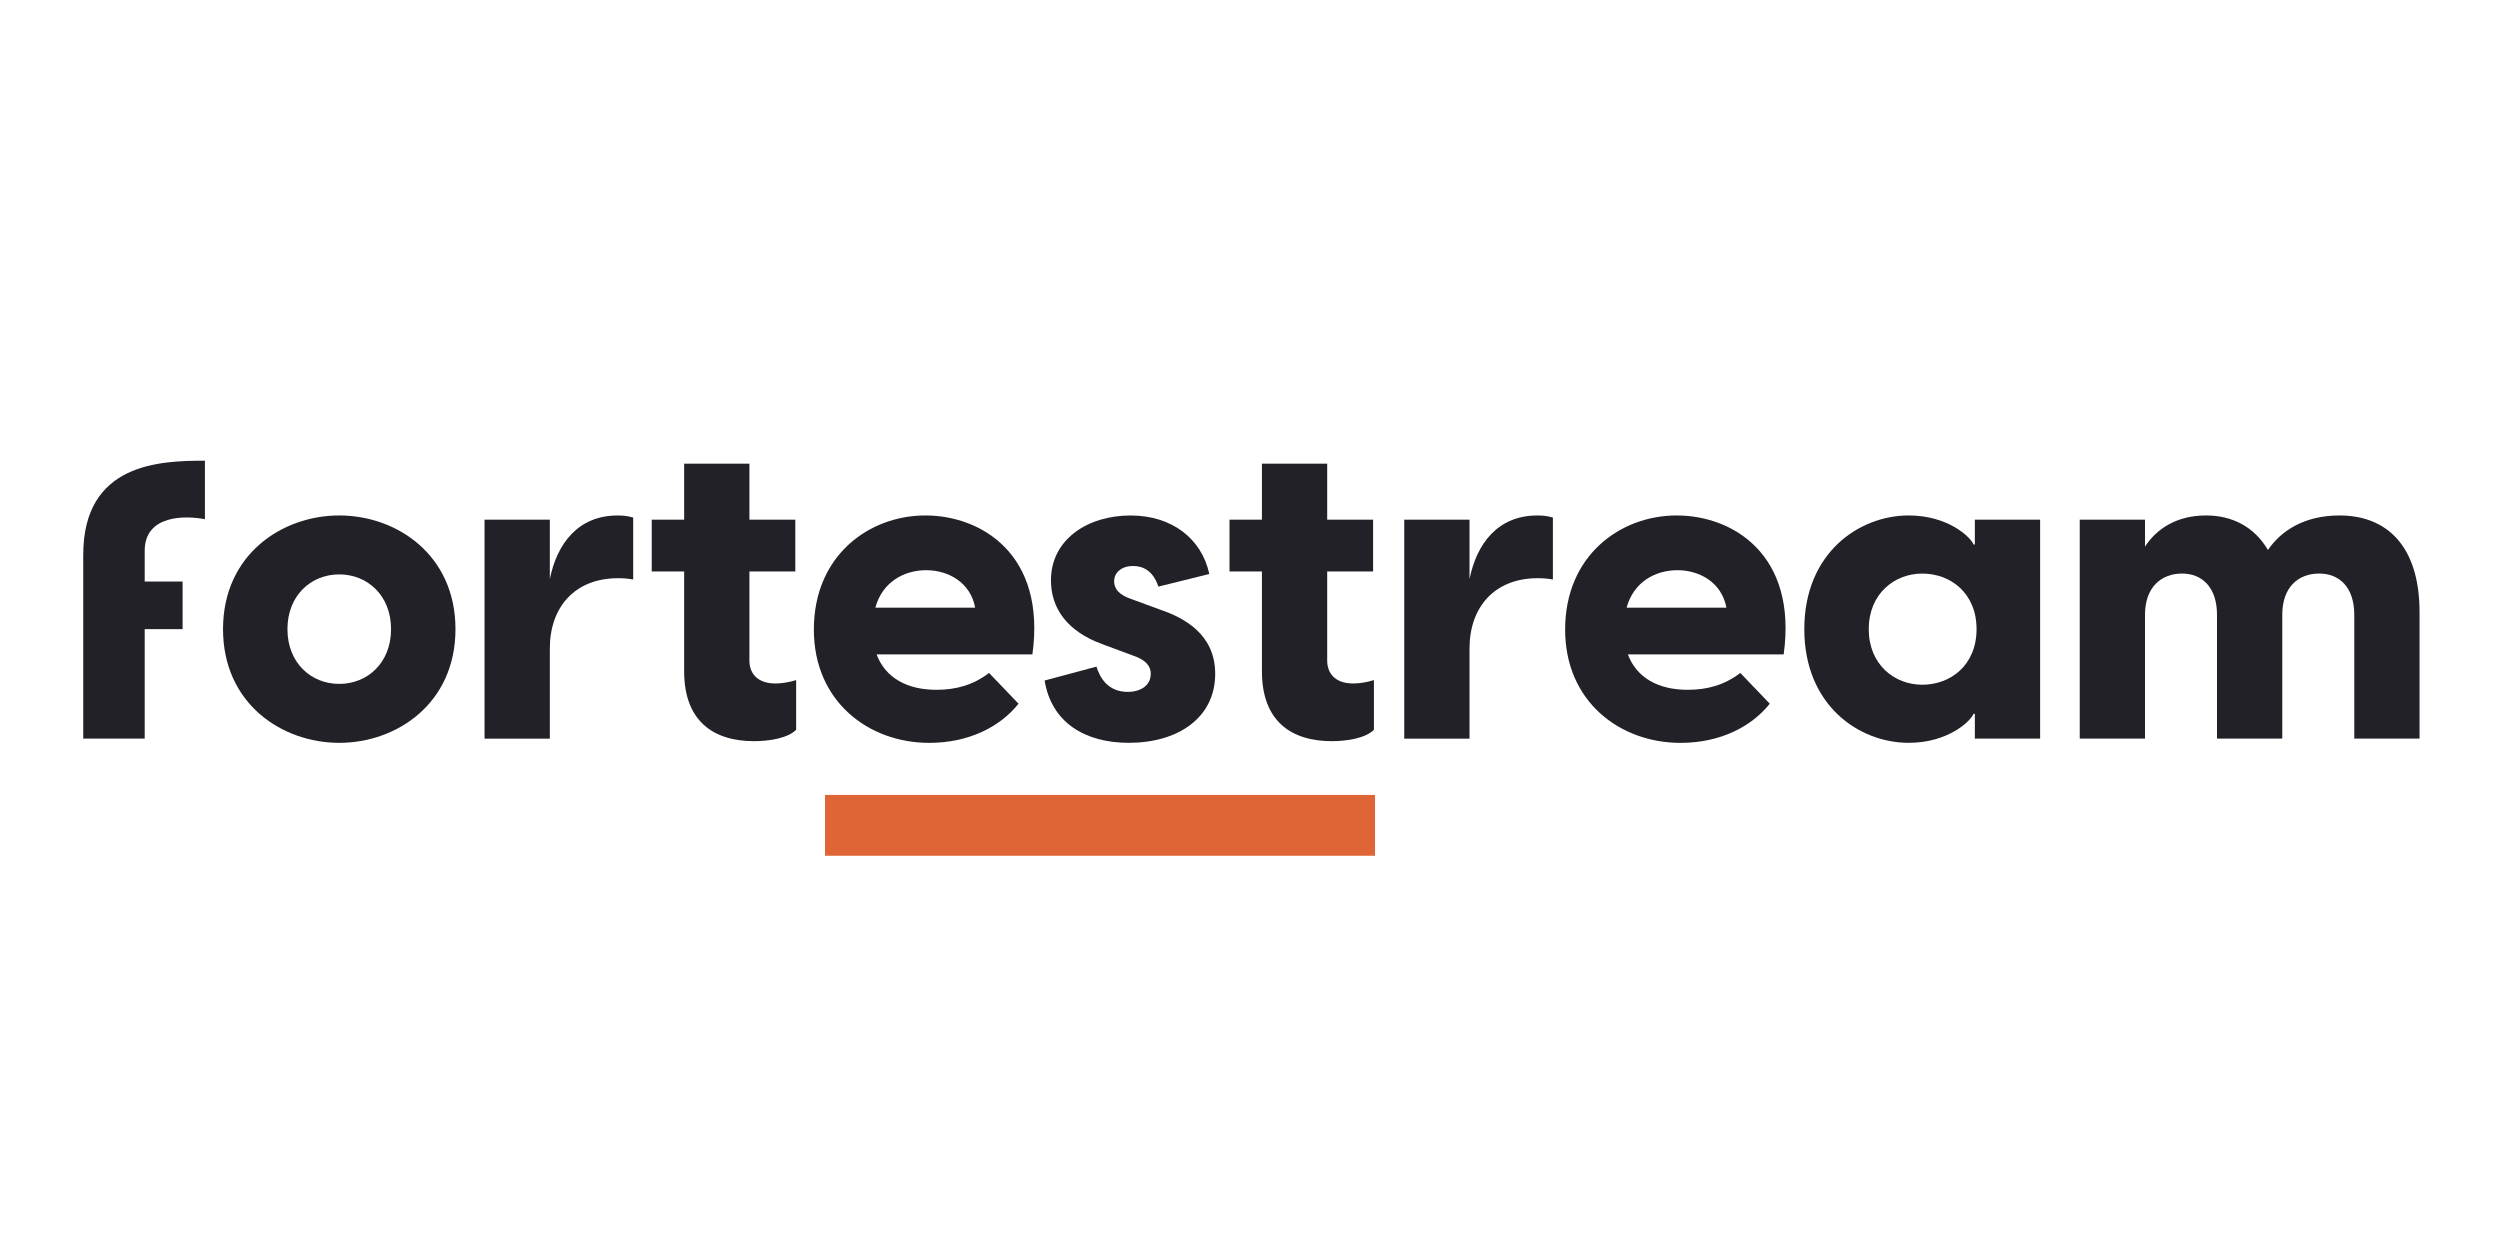
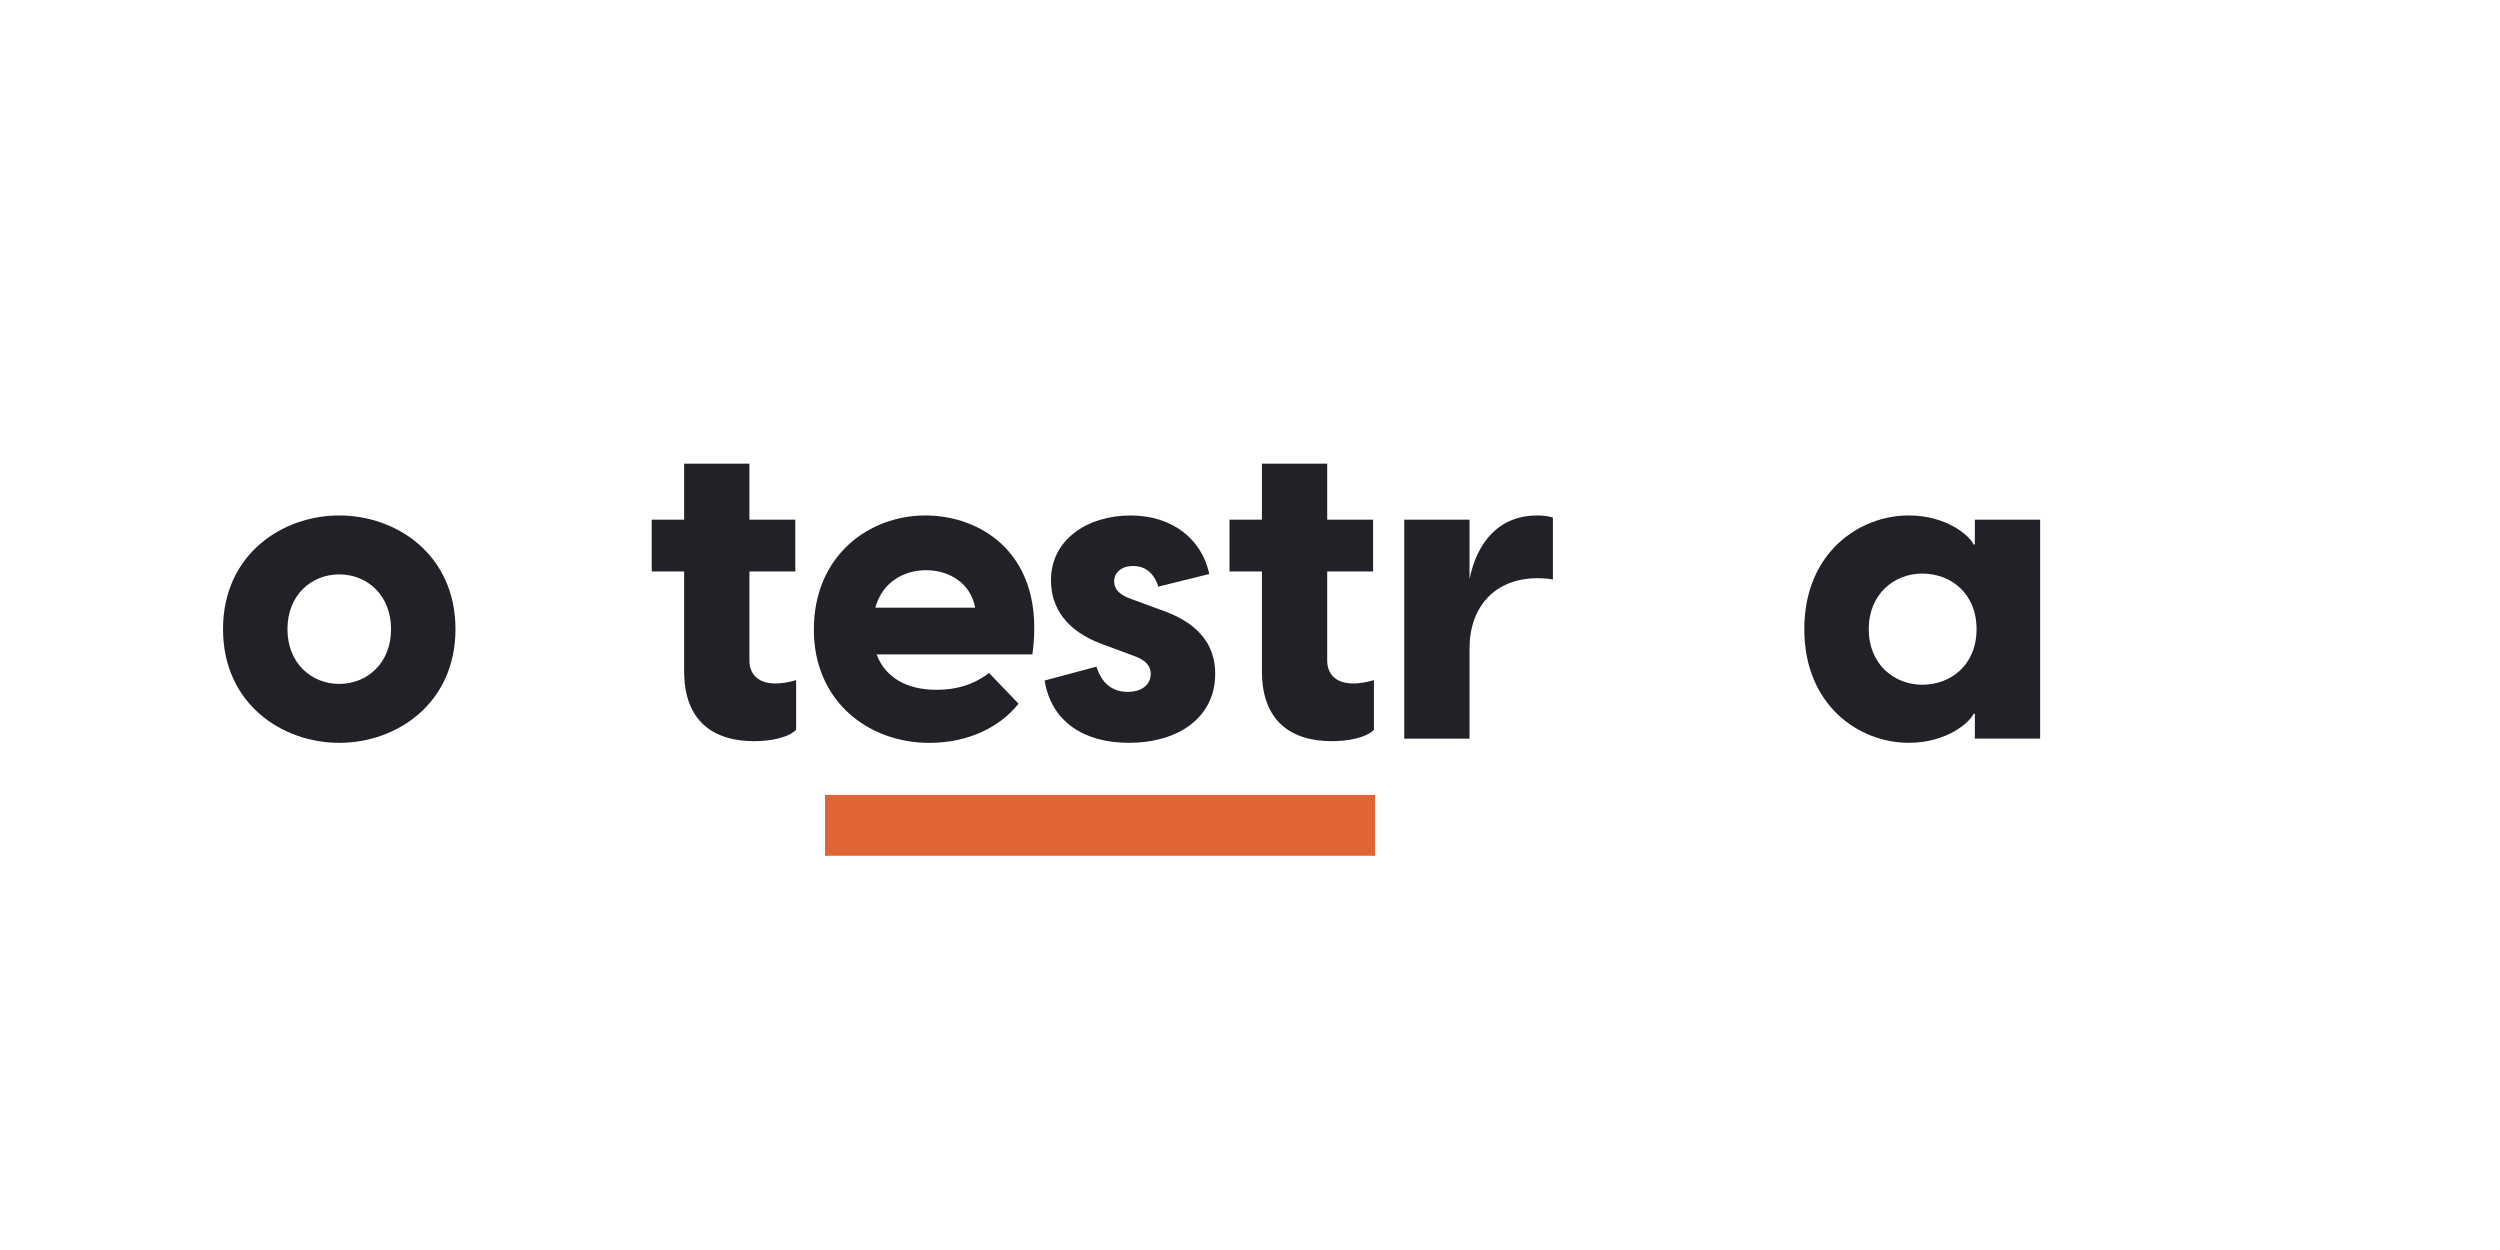
<svg xmlns="http://www.w3.org/2000/svg" id="Livello_1" x="0px" y="0px" viewBox="0 0 1000 500" style="enable-background:new 0 0 1000 500;" xml:space="preserve">
  <style type="text/css">	.st0{fill:#232128;}	.st1{fill:#DF6436;}</style>
  <g>
-     <path class="st0" d="M81.97,184.28v23.41c-7.75-1.52-24.09-1.85-24.09,12.63v12.3h15.16v19.03H57.88v43.79H33.29v-73.44  C33.29,185.13,64.11,184.28,81.97,184.28z" />
    <path class="st0" d="M89.21,251.66c0-29.81,23.58-45.48,46.49-45.48c22.91,0,46.49,15.67,46.49,45.48  c0,29.81-23.58,45.48-46.49,45.48C112.79,297.14,89.21,281.47,89.21,251.66z M135.7,273.56c11.29,0,20.72-8.42,20.72-21.9  c0-13.48-9.43-21.9-20.72-21.9s-20.72,8.42-20.72,21.9C114.98,265.14,124.42,273.56,135.7,273.56z" />
-     <path class="st0" d="M193.82,207.87h26.11v23.75c2.86-14.15,11.29-25.43,27.12-25.43c2.02,0,4.04,0.17,6.23,0.84v24.76  c-2.02-0.34-3.87-0.51-6.06-0.51c-17.35,0-27.29,11.62-27.29,28.13v36.05h-26.11V207.87z" />
    <path class="st0" d="M273.66,268.5v-39.92h-12.97v-20.72h12.97v-22.4h26.11v22.4h18.36v20.72h-18.36v35.71  c0,4.38,2.53,9.1,10.44,9.1c2.02,0,5.05-0.34,8.25-1.35v19.88c-3.37,3.37-10.78,4.55-16.84,4.55  C285.45,296.47,273.66,288.55,273.66,268.5z" />
    <path class="st0" d="M325.54,251.83c0-29.65,22.07-45.65,44.64-45.65c22.23,0,48.34,15.5,42.78,55.59h-62.32  c3.54,9.43,12.3,14.15,23.92,14.15c7.75,0,14.65-1.85,21.06-6.74l11.79,12.3c-7.24,9.1-19.71,15.67-35.71,15.67  C347.44,297.14,325.54,280.63,325.54,251.83z M390.06,243.07c-1.85-10.11-10.78-14.99-19.54-14.99s-17.52,4.55-20.38,14.99H390.06z  " />
    <path class="st0" d="M417.85,272.21l20.72-5.56c1.35,4.21,4.38,10.11,12.63,10.11c4.72,0,9.1-2.36,9.1-7.24  c0-2.86-1.68-5.56-7.41-7.41l-11.79-4.38c-14.49-5.22-20.72-14.65-20.72-25.6c0-16.34,14.65-25.94,31.84-25.94  c16.51,0,28.47,9.26,31.5,23.41l-20.38,5.05c-2.19-6.74-6.57-8.25-10.11-8.25c-5.05,0-7.58,3.03-7.58,6.06  c0,2.86,1.68,5.56,7.58,7.41l10.95,4.04c9.43,3.2,21.9,9.77,21.9,25.6c0,17.69-14.99,27.62-34.53,27.62  C433.85,297.14,420.54,288.89,417.85,272.21z" />
    <path class="st0" d="M504.77,268.5v-39.92H491.8v-20.72h12.97v-22.4h26.11v22.4h18.36v20.72h-18.36v35.71  c0,4.38,2.53,9.1,10.44,9.1c2.02,0,5.05-0.34,8.25-1.35v19.88c-3.37,3.37-10.78,4.55-16.84,4.55  C516.56,296.47,504.77,288.55,504.77,268.5z" />
    <path class="st0" d="M561.7,207.87h26.11v23.75c2.86-14.15,11.29-25.43,27.12-25.43c2.02,0,4.04,0.17,6.23,0.84v24.76  c-2.02-0.34-3.87-0.51-6.06-0.51c-17.35,0-27.29,11.62-27.29,28.13v36.05H561.7V207.87z" />
-     <path class="st0" d="M626.05,251.83c0-29.65,22.07-45.65,44.64-45.65c22.23,0,48.34,15.5,42.78,55.59h-62.32  c3.54,9.43,12.3,14.15,23.92,14.15c7.75,0,14.65-1.85,21.05-6.74l11.79,12.3c-7.24,9.1-19.71,15.67-35.71,15.67  C647.95,297.14,626.05,280.63,626.05,251.83z M690.56,243.07c-1.85-10.11-10.78-14.99-19.54-14.99s-17.52,4.55-20.38,14.99H690.56z  " />
    <path class="st0" d="M721.72,251.66c0-30.49,21.9-45.48,41.77-45.48c15.5,0,24.59,8.42,25.94,11.62h0.51v-9.94h26.11v87.59h-26.11  v-9.94h-0.51c-1.35,3.2-10.44,11.62-25.94,11.62C743.62,297.14,721.72,282.15,721.72,251.66z M768.89,273.89  c11.45,0,21.73-7.92,21.73-22.23s-10.28-22.23-21.73-22.23c-11.12,0-21.39,8.09-21.39,22.23  C747.5,265.81,757.77,273.89,768.89,273.89z" />
-     <path class="st0" d="M886.8,245.93c0-11.12-6.06-16.51-13.98-16.51c-8.25,0-14.82,5.39-14.82,16.51v49.52h-26.11v-87.59H858v10.78  c4.72-7.24,12.8-12.46,24.42-12.46c10.28,0,19.2,4.38,24.76,13.81c5.39-7.92,14.82-13.81,28.64-13.81c18.53,0,32,11.79,32,38.74  v50.53h-26.11v-49.52c0-11.12-6.06-16.51-13.98-16.51c-8.42,0-14.82,5.39-14.82,16.51v49.52H886.8V245.93z" />
  </g>
  <rect x="330" y="317.97" class="st1" width="220.01" height="24.33" />
  <g />
  <g />
  <g />
  <g />
  <g />
  <g />
</svg>